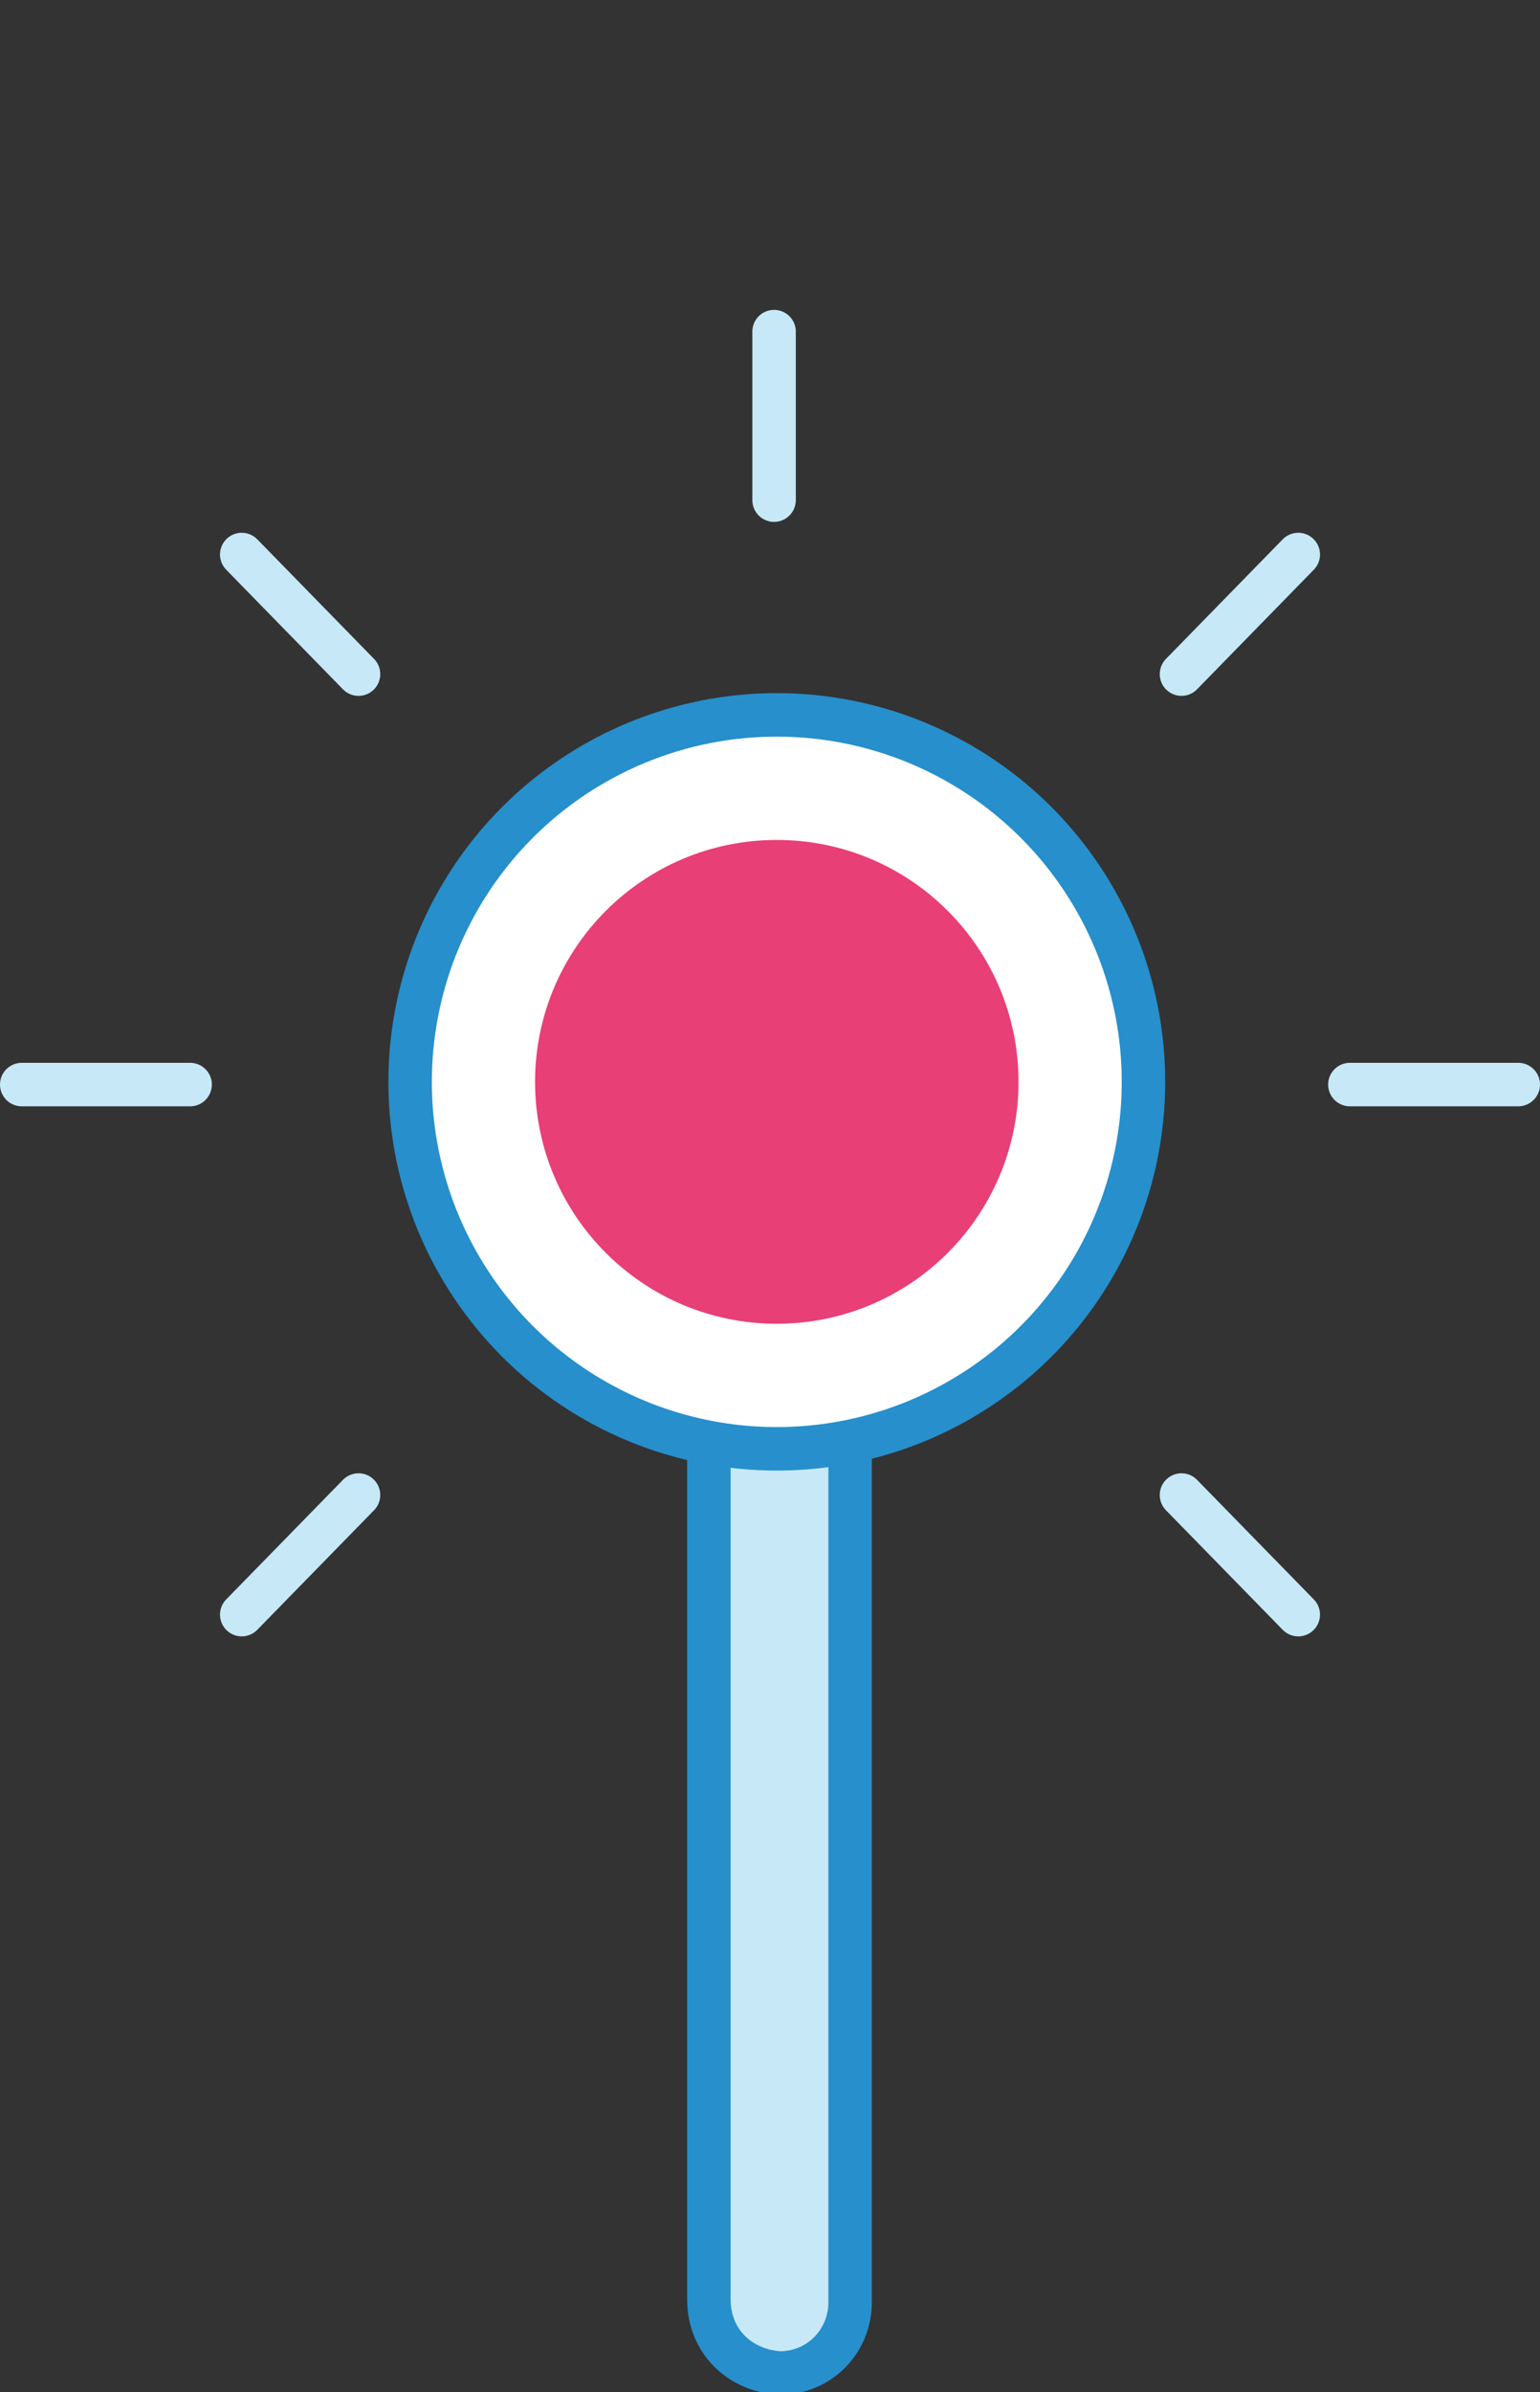
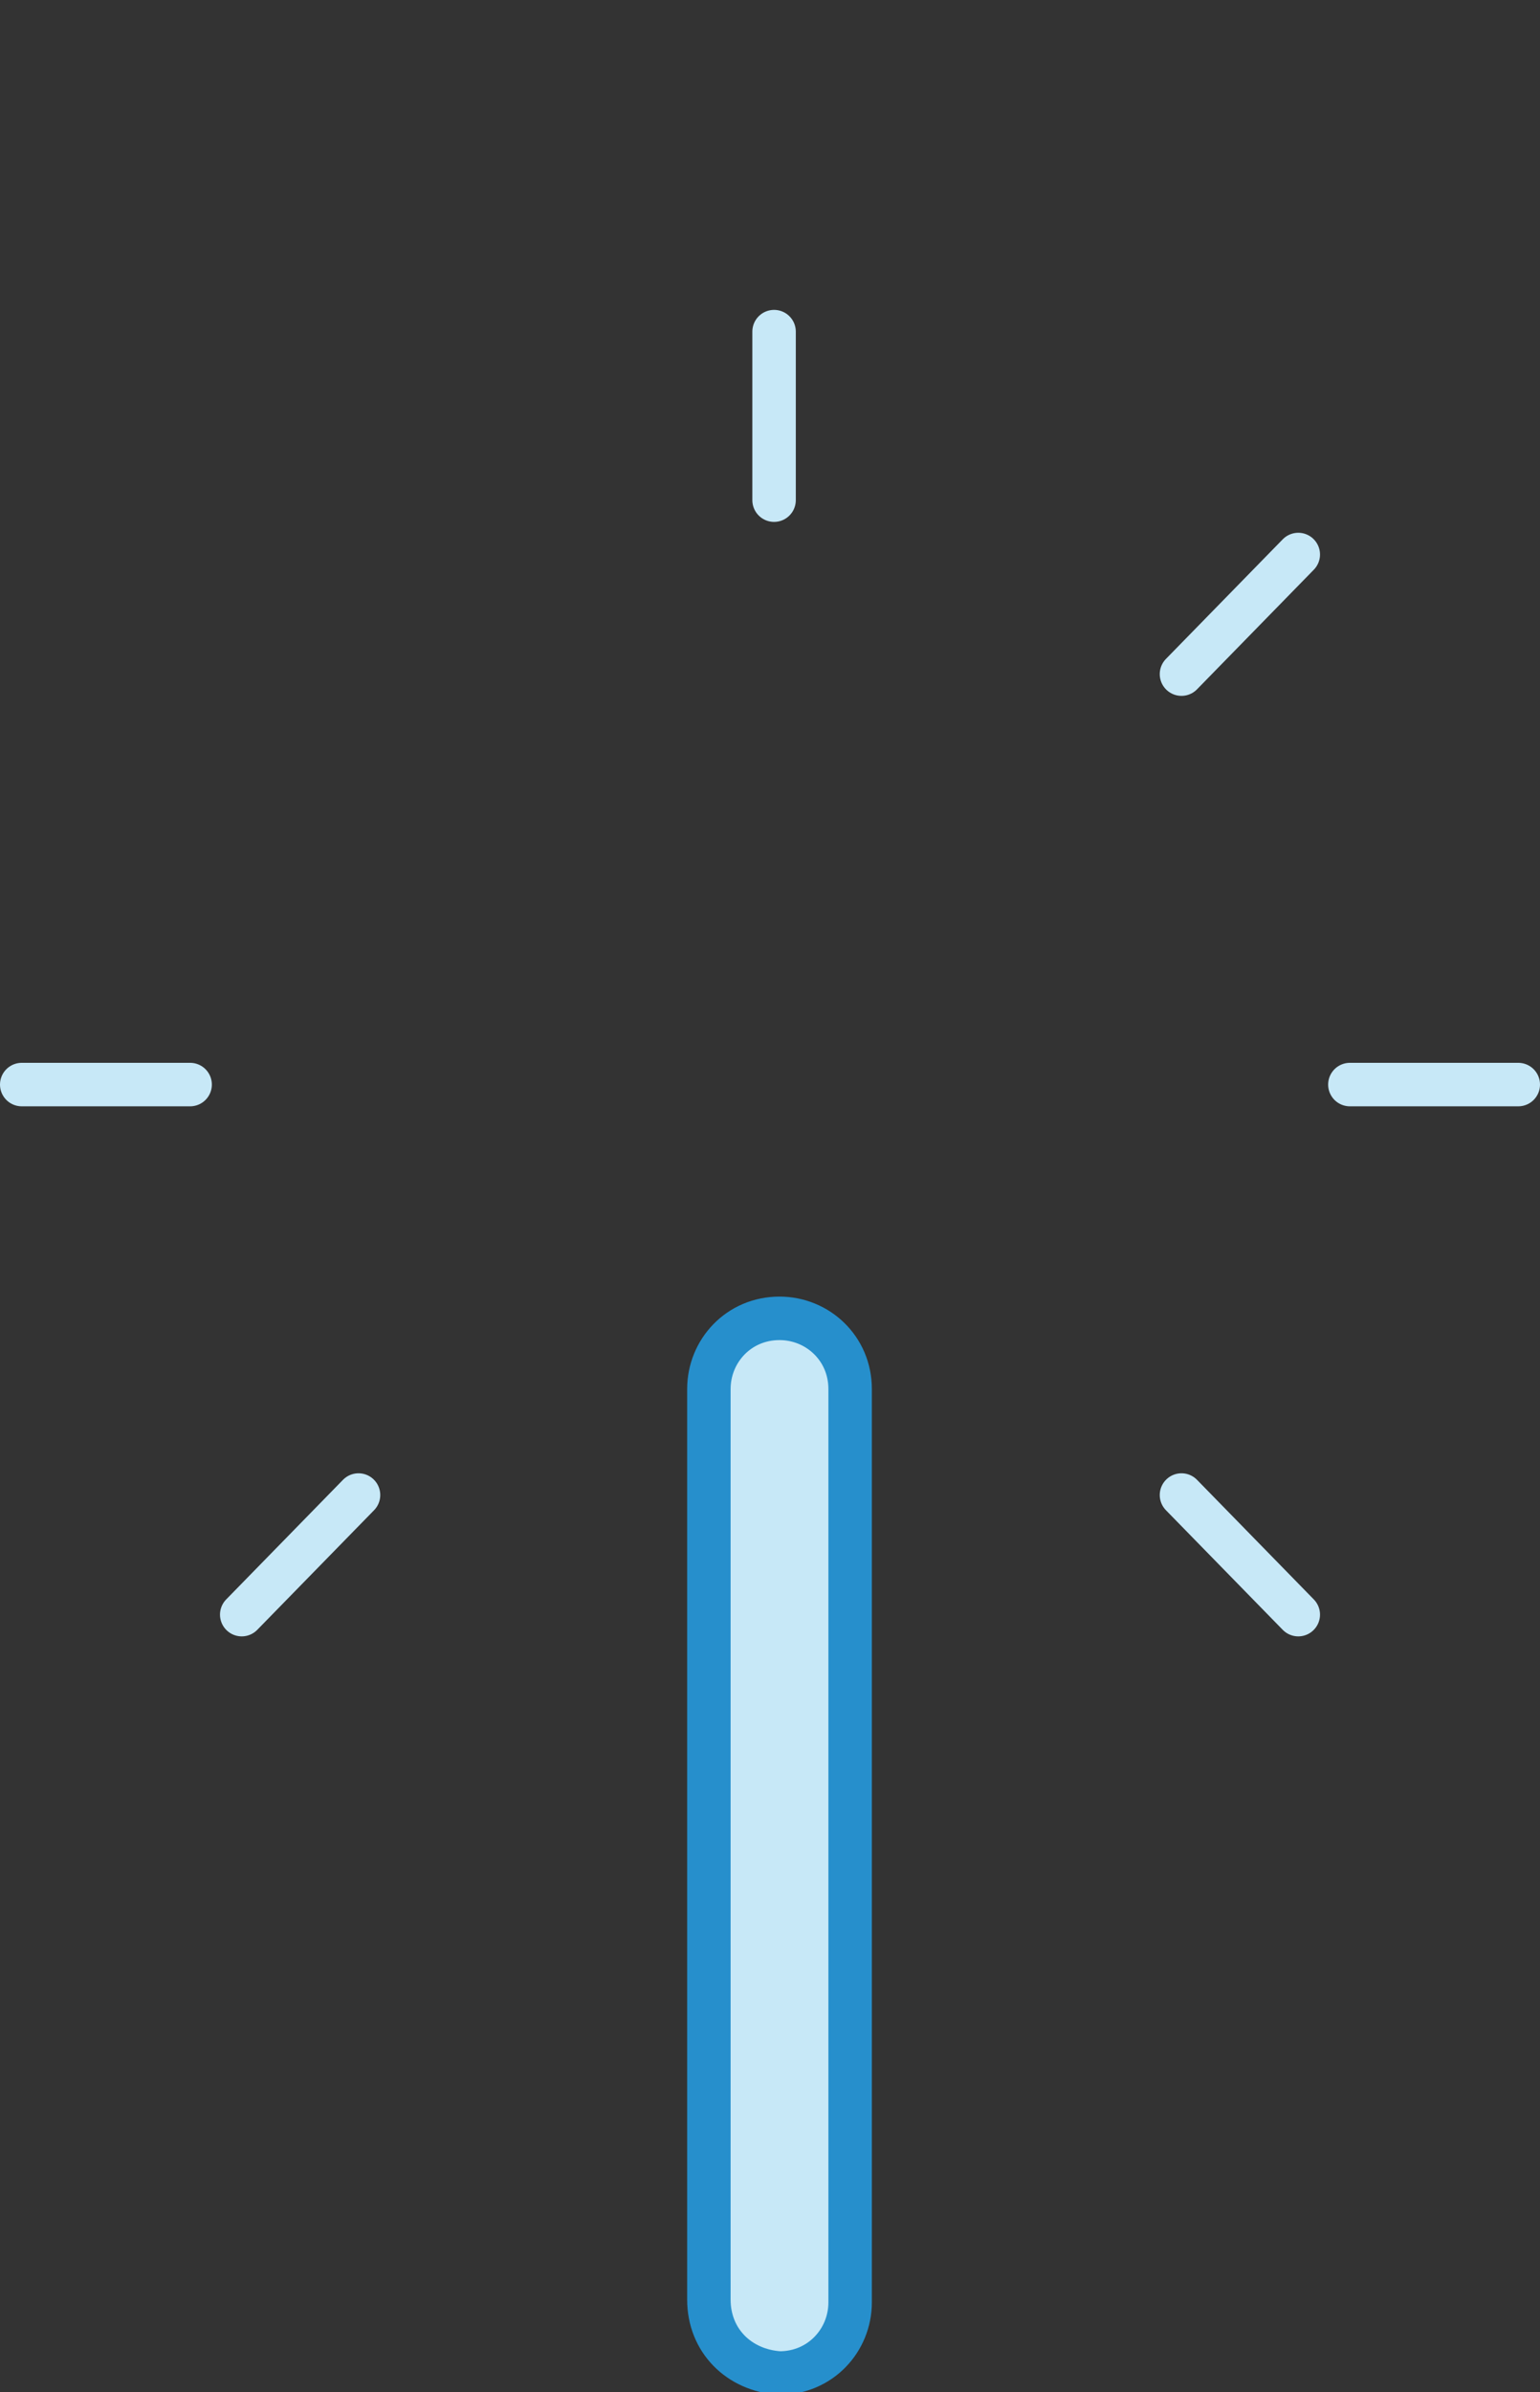
<svg xmlns="http://www.w3.org/2000/svg" version="1.1" id="Layer_1" x="0px" y="0px" viewBox="0 0 56.7 88" enable-background="new 0 0 56.7 88" xml:space="preserve">
  <rect x="0" y="0" width="56.7" height="88" fill="#333333" stroke="none" />
  <g>
    <path fill="#C7E8F7" stroke="#268FCC" stroke-width="1.6" stroke-linecap="round" stroke-linejoin="round" stroke-miterlimit="10" d="   M26.1,84.6V51.1c0-1.4,1.1-2.6,2.6-2.6l0,0c1.4,0,2.6,1.1,2.6,2.6v33.6c0,1.4-1.1,2.6-2.6,2.6l0,0C27.2,87.2,26.1,86.1,26.1,84.6z" />
-     <circle fill="#FFFFFF" stroke="#268FCC" stroke-width="1.6" stroke-linecap="round" stroke-linejoin="round" stroke-miterlimit="10" cx="28.6" cy="39.8" r="13.5" />
-     <circle fill="#E83F77" stroke="#E83F77" stroke-width="1.6" stroke-linecap="round" stroke-linejoin="round" stroke-miterlimit="10" cx="28.6" cy="39.8" r="8.1" />
    <g>
-       <line fill="none" stroke="#C7E8F7" stroke-width="1.6" stroke-linecap="round" stroke-linejoin="round" stroke-miterlimit="10" x1="13.2" y1="24.8" x2="8.9" y2="20.4" />
      <line fill="none" stroke="#C7E8F7" stroke-width="1.6" stroke-linecap="round" stroke-linejoin="round" stroke-miterlimit="10" x1="47.8" y1="59.4" x2="43.5" y2="55" />
      <line fill="none" stroke="#C7E8F7" stroke-width="1.6" stroke-linecap="round" stroke-linejoin="round" stroke-miterlimit="10" x1="13.2" y1="55" x2="8.9" y2="59.4" />
      <line fill="none" stroke="#C7E8F7" stroke-width="1.6" stroke-linecap="round" stroke-linejoin="round" stroke-miterlimit="10" x1="47.8" y1="20.4" x2="43.5" y2="24.8" />
      <line fill="none" stroke="#C7E8F7" stroke-width="1.6" stroke-linecap="round" stroke-linejoin="round" stroke-miterlimit="10" x1="7" y1="39.9" x2="0.8" y2="39.9" />
      <line fill="none" stroke="#C7E8F7" stroke-width="1.6" stroke-linecap="round" stroke-linejoin="round" stroke-miterlimit="10" x1="55.9" y1="39.9" x2="49.7" y2="39.9" />
-       <line fill="none" stroke="#C7E8F7" stroke-width="1.6" stroke-linecap="round" stroke-linejoin="round" stroke-miterlimit="10" x1="28.5" y1="61.1" x2="28.5" y2="67.3" />
      <line fill="none" stroke="#C7E8F7" stroke-width="1.6" stroke-linecap="round" stroke-linejoin="round" stroke-miterlimit="10" x1="28.5" y1="12.2" x2="28.5" y2="18.4" />
    </g>
  </g>
</svg>